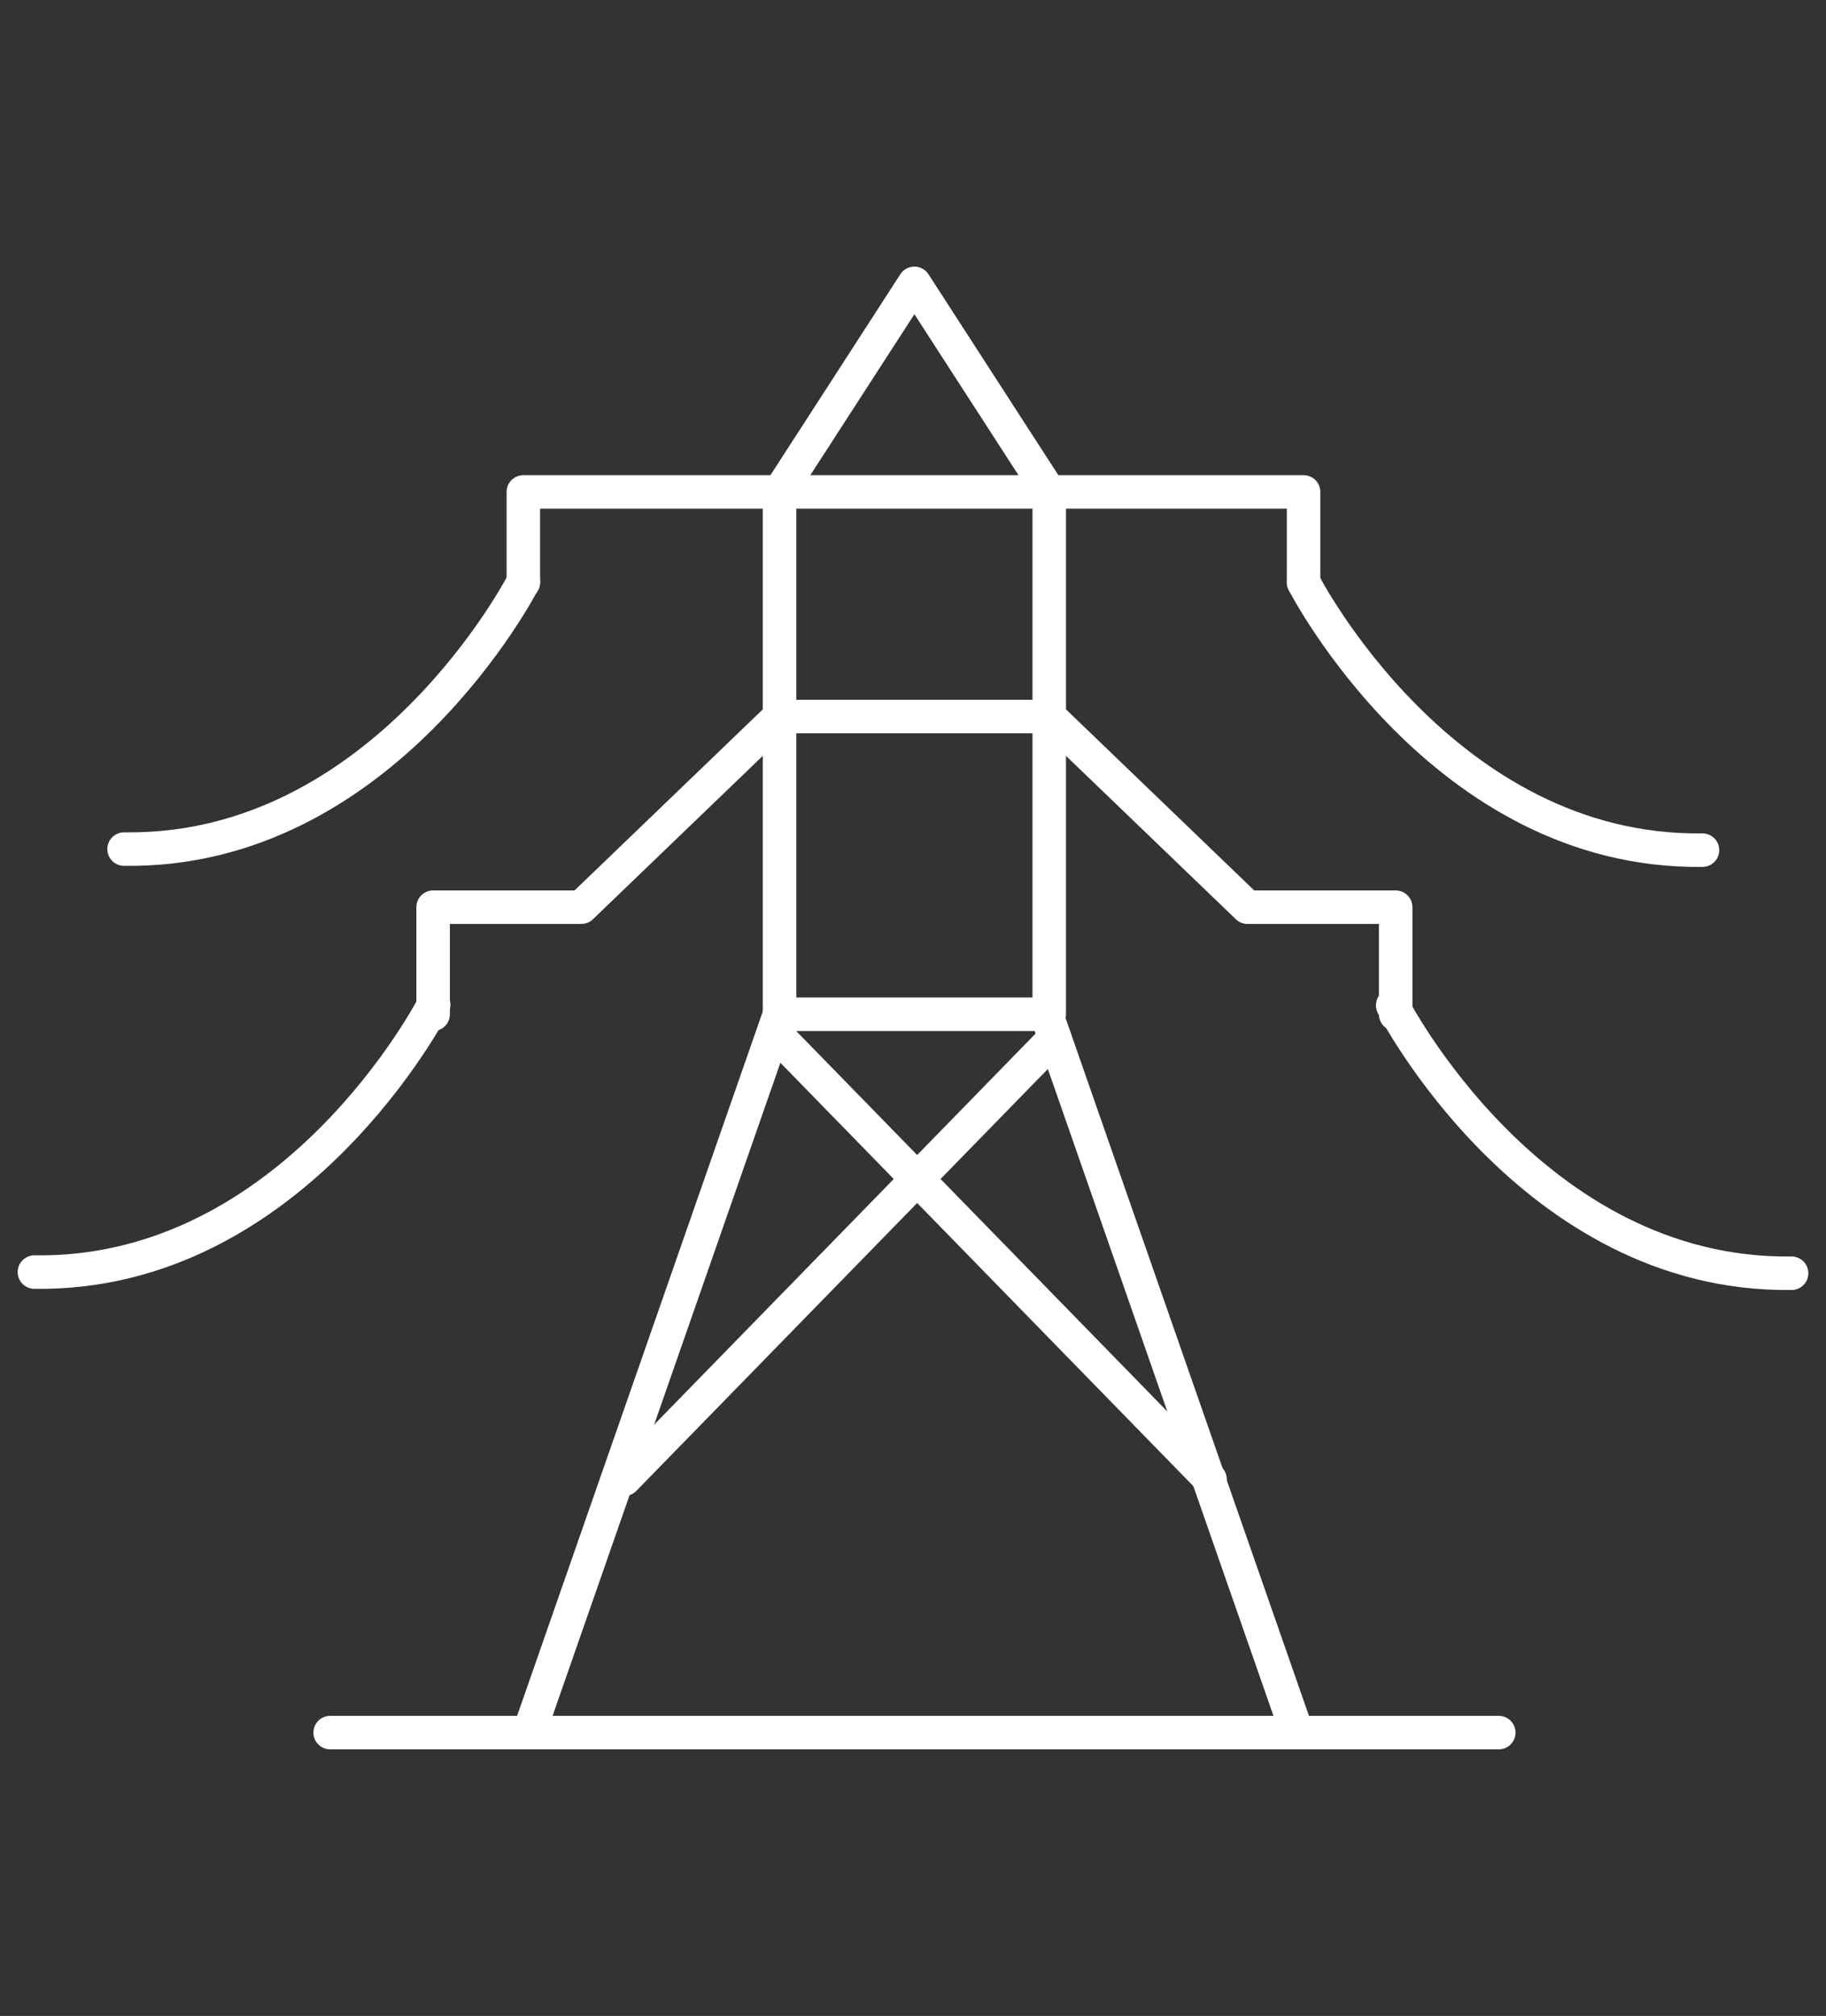
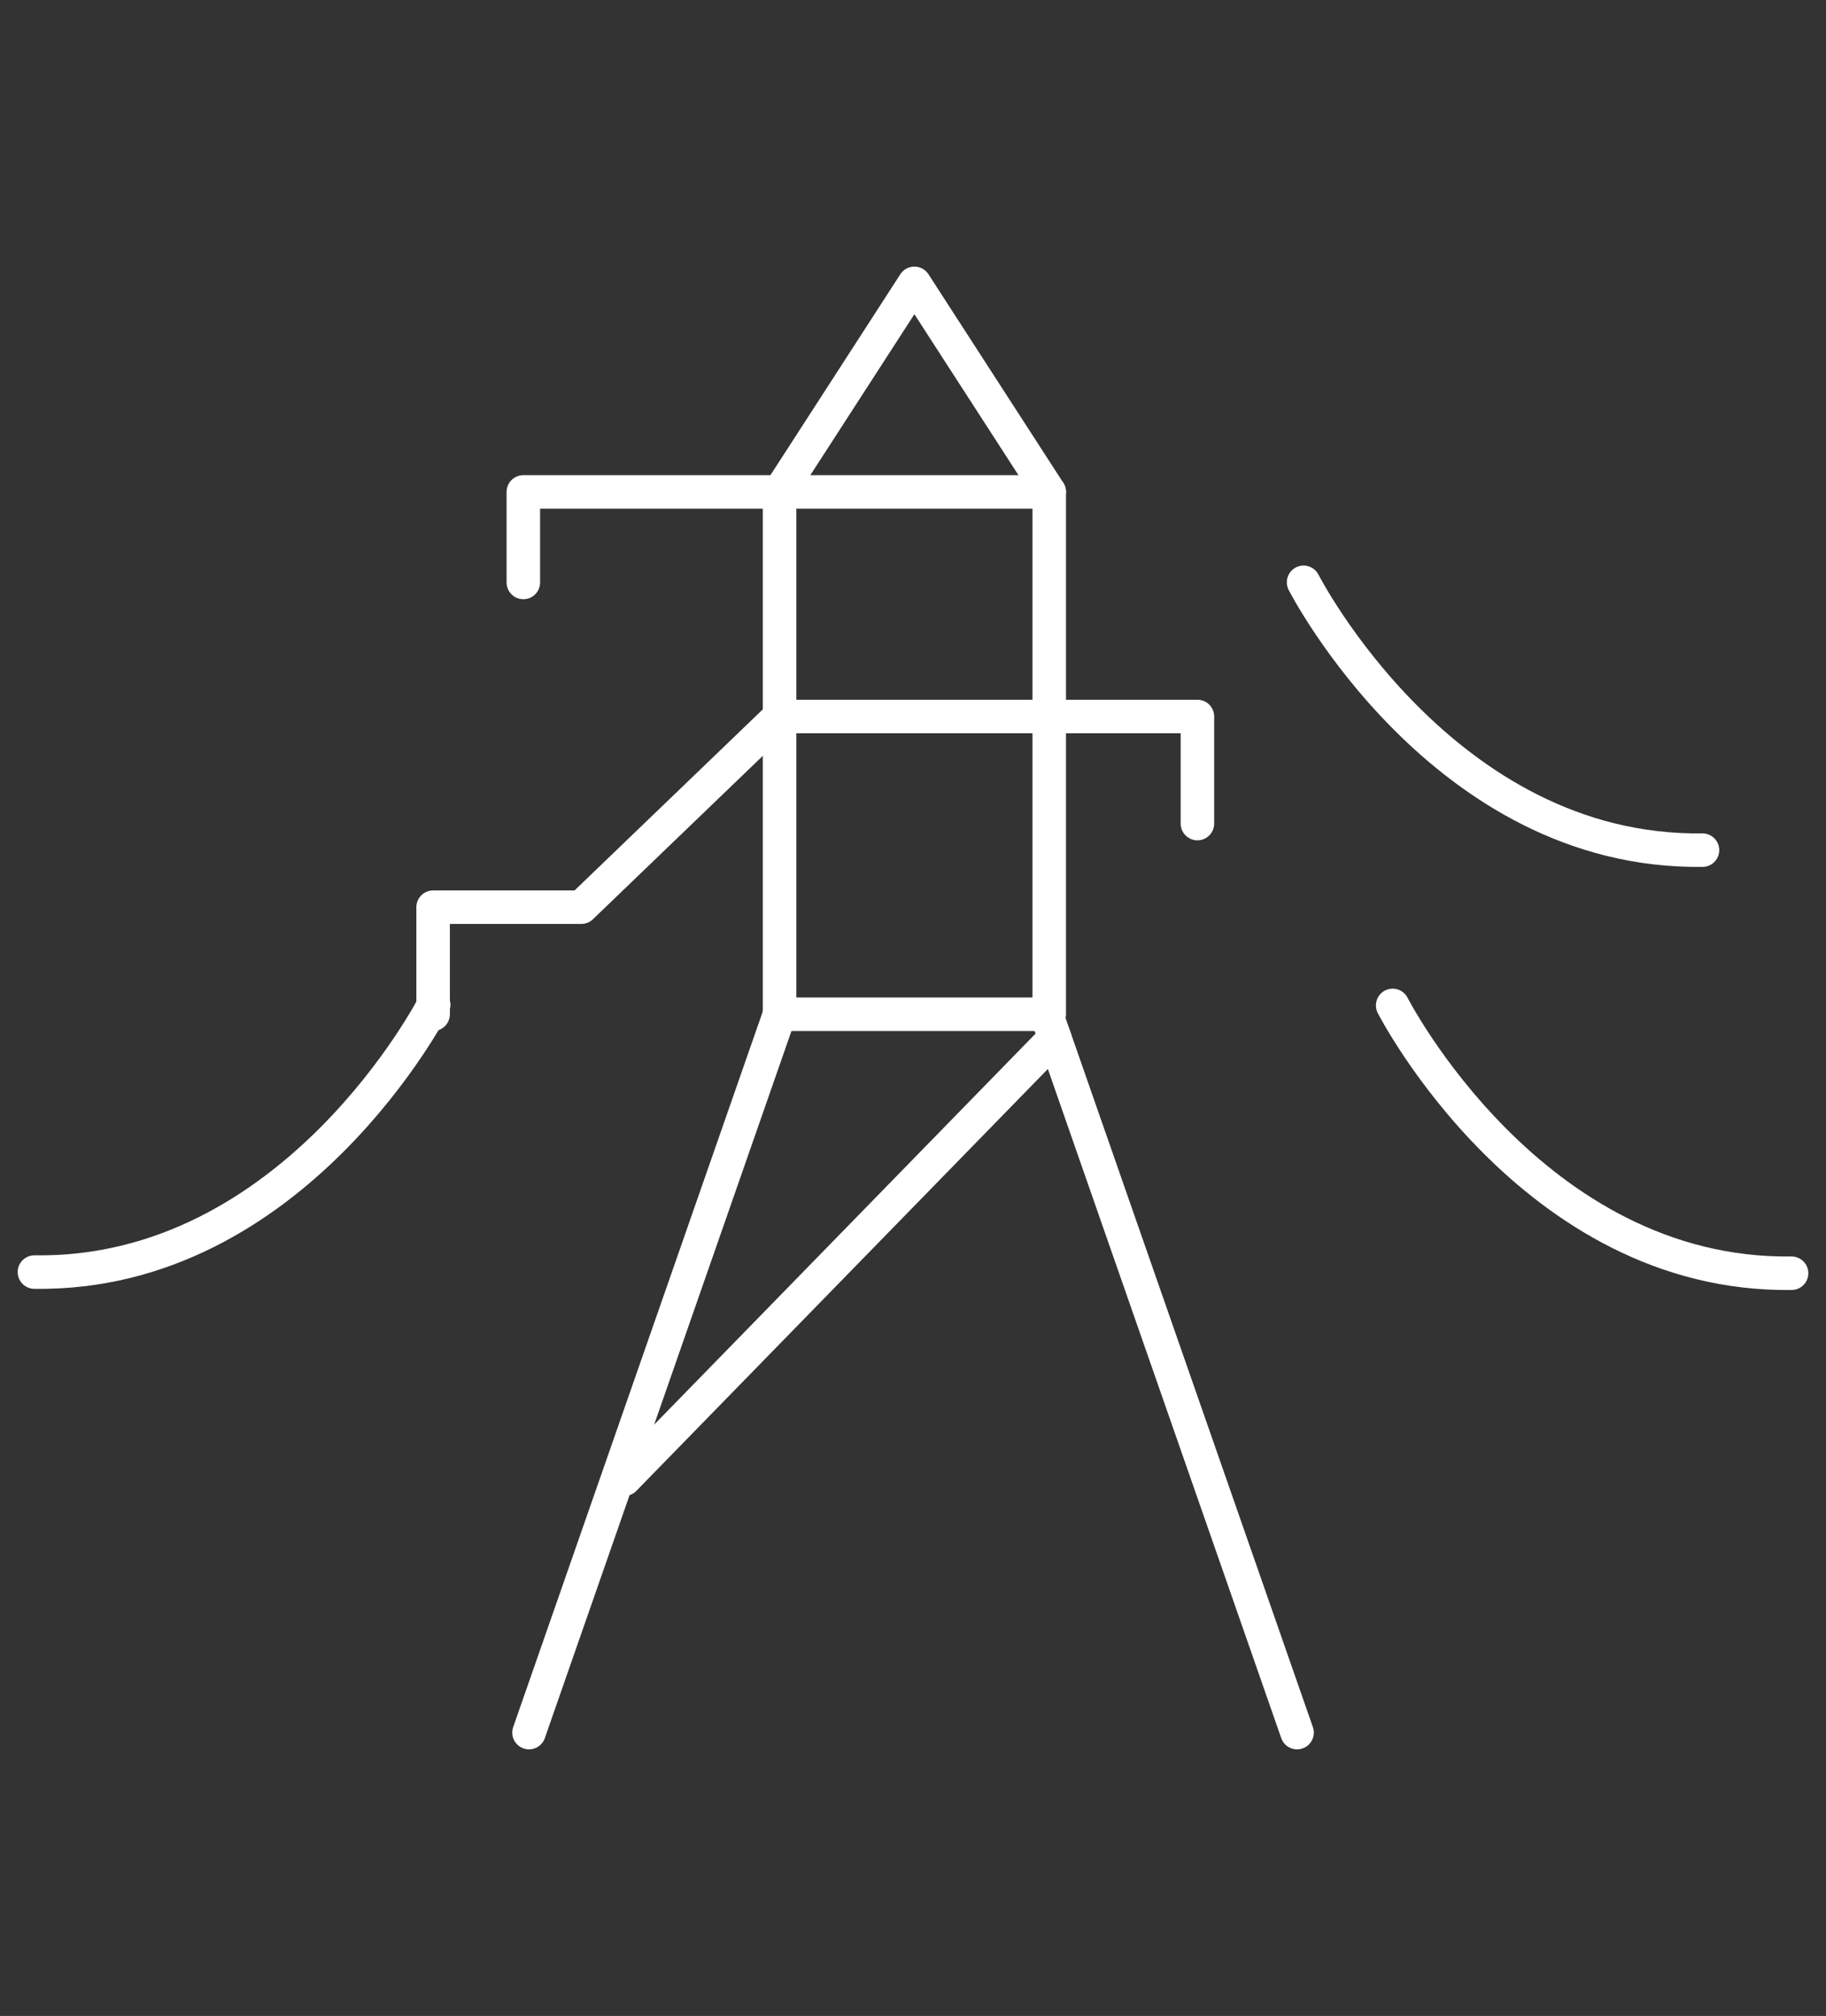
<svg xmlns="http://www.w3.org/2000/svg" id="Ebene_1" width="327" height="361" viewBox="0 0 327 361">
  <rect x="0" y="0" width="327" height="361" fill="#333333" stroke="none" />
  <g id="OPGW11">
    <g>
-       <path d="M93.72,104.182s-24.874,48.544-71.501,47.866" style="fill: none; stroke: #fff; stroke-linecap: round; stroke-linejoin: round; stroke-width: 6px;" />
      <path d="M77.665,179.926s-24.874,48.544-71.501,47.866" style="fill: none; stroke: #fff; stroke-linecap: round; stroke-linejoin: round; stroke-width: 6px;" />
      <path d="M233.444,104.275s24.81,48.577,71.437,47.961" style="fill: none; stroke: #fff; stroke-linecap: round; stroke-linejoin: round; stroke-width: 6px;" />
      <path d="M249.399,180.04s24.81,48.577,71.437,47.961" style="fill: none; stroke: #fff; stroke-linecap: round; stroke-linejoin: round; stroke-width: 6px;" />
    </g>
    <g>
      <path d="M139.603,181.625l-44.868,128.634" style="fill: none; stroke: #fff; stroke-linecap: round; stroke-linejoin: round; stroke-width: 6px;" />
-       <path d="M59.125,310.259h209.273" style="fill: none; stroke: #fff; stroke-linecap: round; stroke-linejoin: round; stroke-width: 6px;" />
-       <path d="M139.603,185.866l77.087,79.026" style="fill: none; stroke: #fff; stroke-linecap: round; stroke-linejoin: round; stroke-width: 6px;" />
      <path d="M188.884,185.866l-77.087,79.026" style="fill: none; stroke: #fff; stroke-linecap: round; stroke-linejoin: round; stroke-width: 6px;" />
      <path d="M187.409,181.625l44.868,128.634" style="fill: none; stroke: #fff; stroke-linecap: round; stroke-linejoin: round; stroke-width: 6px;" />
      <rect x="139.603" y="88.088" width="48.294" height="93.537" style="fill: none; stroke: #fff; stroke-linecap: round; stroke-linejoin: round; stroke-width: 6px;" />
      <path d="M139.603,128.304h48.294" style="fill: none; stroke: #fff; stroke-linecap: round; stroke-linejoin: round; stroke-width: 6px;" />
      <path d="M139.603,88.088l24.147-37.348,24.147,37.348" style="fill: none; stroke: #fff; stroke-linecap: round; stroke-linejoin: round; stroke-width: 6px;" />
      <path d="M139.603,128.304l-35.502,34.147h-26.537v19.174" style="fill: none; stroke: #fff; stroke-linecap: round; stroke-linejoin: round; stroke-width: 6px;" />
-       <path d="M187.897,128.304l35.501,34.147h26.537v19.174" style="fill: none; stroke: #fff; stroke-linecap: round; stroke-linejoin: round; stroke-width: 6px;" />
+       <path d="M187.897,128.304h26.537v19.174" style="fill: none; stroke: #fff; stroke-linecap: round; stroke-linejoin: round; stroke-width: 6px;" />
      <path d="M139.603,88.088h-45.883v16.215" style="fill: none; stroke: #fff; stroke-linecap: round; stroke-linejoin: round; stroke-width: 6px;" />
-       <path d="M187.897,88.088h45.547v16.215" style="fill: none; stroke: #fff; stroke-linecap: round; stroke-linejoin: round; stroke-width: 6px;" />
    </g>
  </g>
</svg>